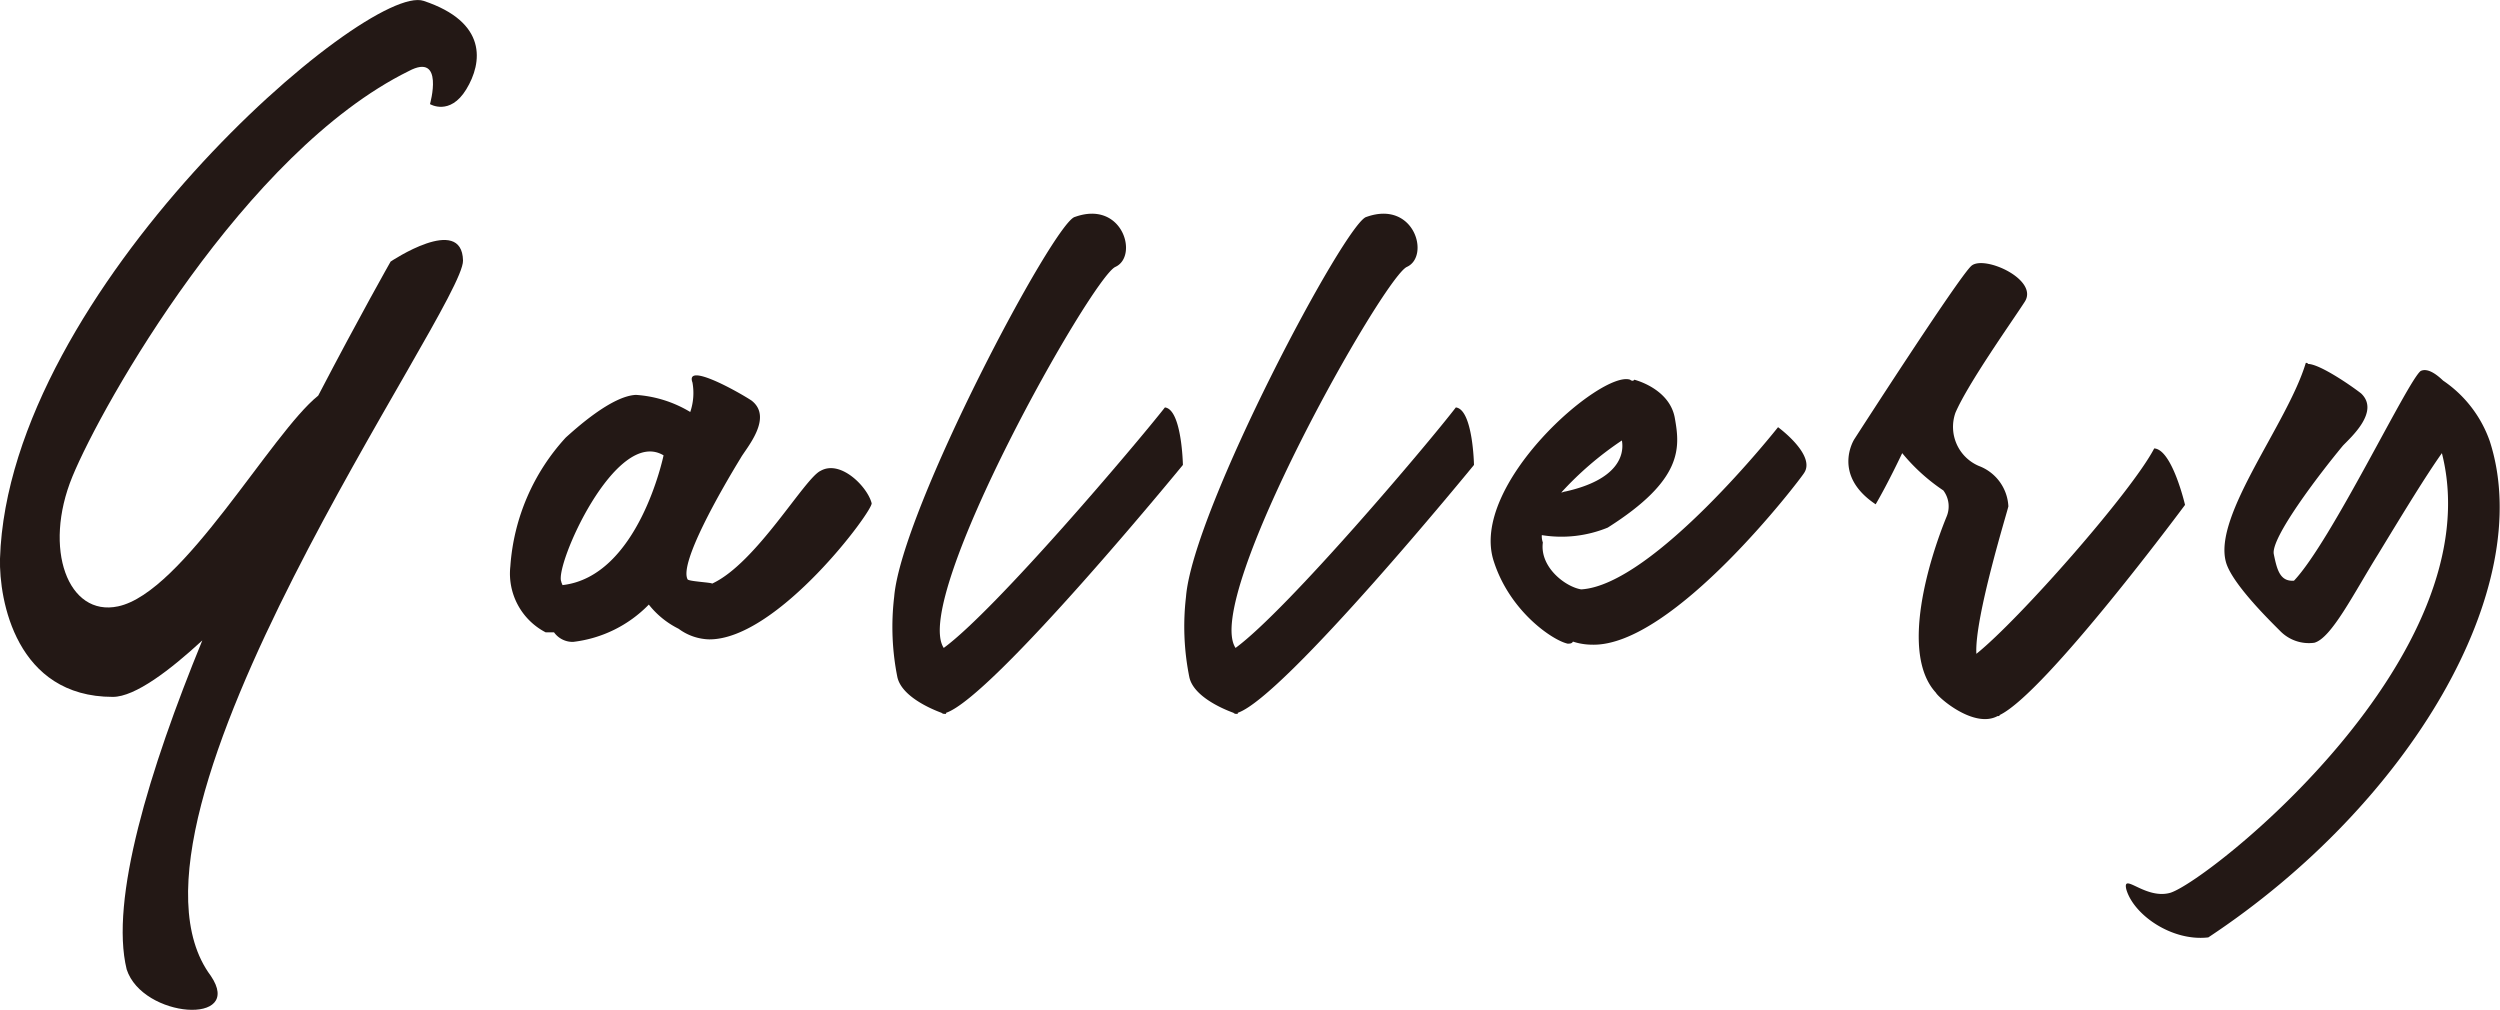
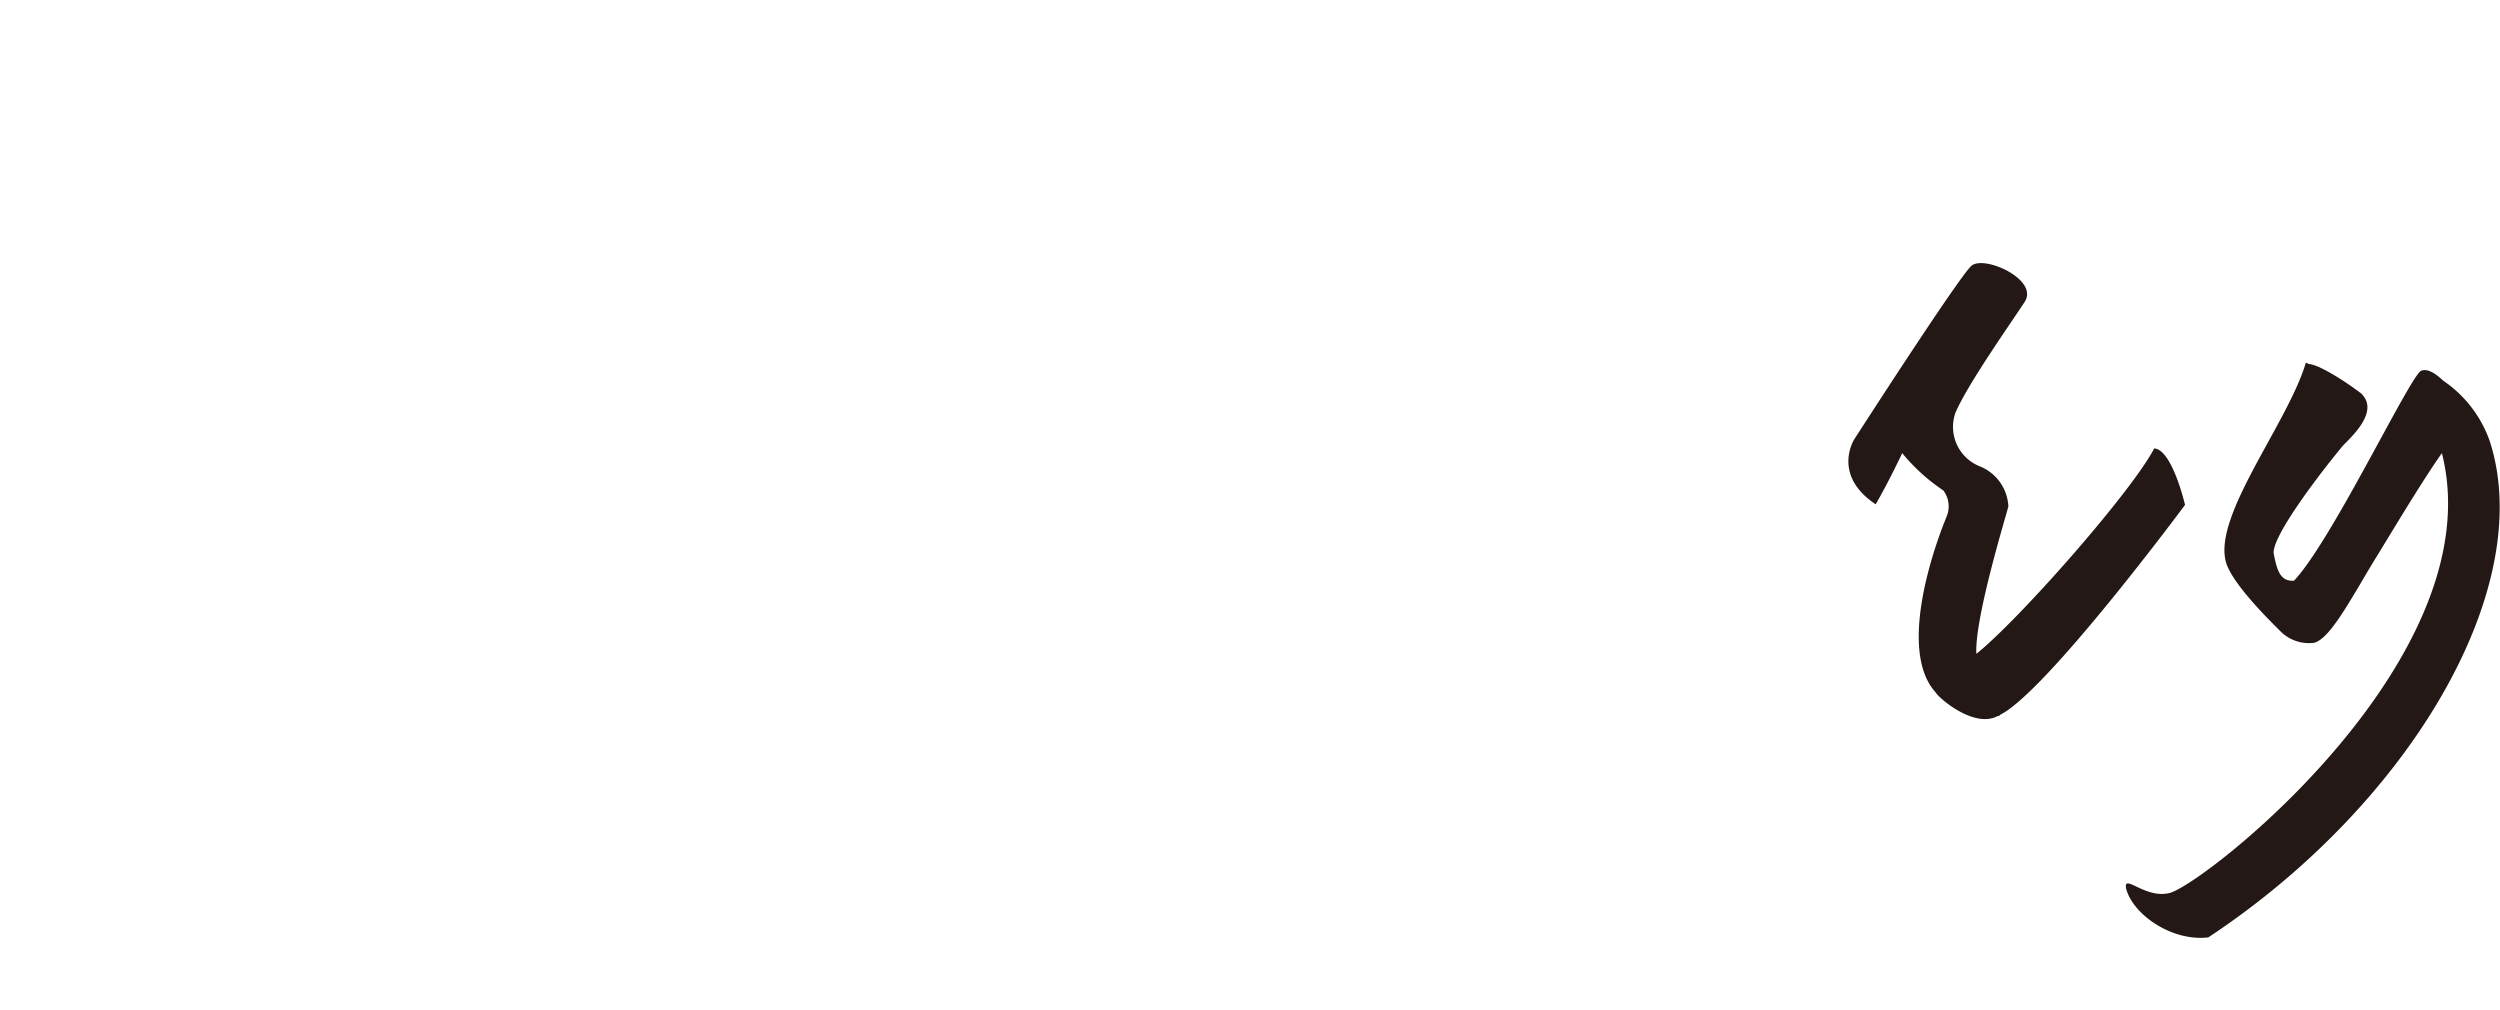
<svg xmlns="http://www.w3.org/2000/svg" viewBox="0 0 169.54 68.48">
  <defs>
    <style>.cls-1{fill:#231815;}</style>
  </defs>
  <title>gallery_tt</title>
  <g id="レイヤー_2" data-name="レイヤー 2">
    <g id="レイヤー_1-2" data-name="レイヤー 1">
-       <path class="cls-1" d="M29.16,7.06s1-3.54-1.44-2.24C16.6,10.31,6.93,27.41,4.91,32.32s-.29,9.53,3.1,8.8c4.41-.93,10.4-11.76,13.57-14.29,2.82-5.41,4.91-9.09,4.91-9.09s4.84-3.25,4.91-.07-25,37.89-17.11,48.5c2.31,3.39-4.62,2.89-5.7-.43-1.15-4.7,1.52-13.5,5.13-22.31-2.17,2-4.55,3.83-6.07,3.83-6.56,0-7.72-6.57-7.65-9.38C.58,19.69,24.9-1.24,28.73.06c4.33,1.44,4,4.18,2.89,6S29.16,7.06,29.16,7.06Z" />
-       <path class="cls-1" d="M59.11,34.12c.15.44-6.35,9.24-11,9.24a3.63,3.63,0,0,1-2.09-.72A5.91,5.91,0,0,1,44,41a8.54,8.54,0,0,1-5.13,2.53,1.55,1.55,0,0,1-1.3-.65H37a4.49,4.49,0,0,1-2.39-4.48,14.38,14.38,0,0,1,3.76-8.73c.65-.58,3.1-2.82,4.76-2.89a8.17,8.17,0,0,1,3.68,1.16,4,4,0,0,0,.15-2c-.51-1.38,3,.57,4,1.22,1.51,1.16-.37,3.25-.73,3.9-1.37,2.24-4.18,7.14-3.6,8.23.07.14,1.66.21,1.66.29,3-1.38,6.27-7.15,7.36-7.65C57,31.16,58.82,33,59.11,34.12ZM45,30.88c-3.25-1.95-7.44,7.57-6.93,8.58,0,.08.07.15.07.22C43.31,39.1,45,30.88,45,30.88Z" />
-       <path class="cls-1" d="M64.16,48.34v.07H64a.29.29,0,0,1-.15-.07c-.79-.29-2.74-1.15-3-2.45a17.33,17.33,0,0,1-.21-5.42C61.13,34.56,71.52,15,72.9,14.71c3.24-1.16,4.33,2.67,2.74,3.39S61.78,40.55,64,43.94C67.55,41.34,77.08,30.08,79,27.63c1.15.14,1.22,3.9,1.22,3.9S67.34,47.26,64.16,48.34Z" />
-       <path class="cls-1" d="M83.94,48.34v.07h-.15a.24.24,0,0,1-.14-.07c-.8-.29-2.75-1.15-3-2.45a17.35,17.35,0,0,1-.22-5.42C80.9,34.56,91.3,15,92.67,14.71c3.25-1.16,4.33,2.67,2.74,3.39S81.55,40.55,83.79,43.94c3.54-2.6,13.06-13.86,14.94-16.31,1.16.14,1.23,3.9,1.23,3.9S87.11,47.26,83.94,48.34Z" />
-       <path class="cls-1" d="M122.33,32.1c-.21.36-8.87,11.77-14.36,11.62a4.21,4.21,0,0,1-1.3-.21c-.07.14-.22.14-.36.14-1-.22-3.9-2.16-5-5.56-1.73-5.19,7.29-13,9.24-12.34a.26.26,0,0,0,.21.07l.07-.07s2.39.58,2.75,2.6.57,4.19-4.55,7.43a8.3,8.3,0,0,1-4.47.51,1.24,1.24,0,0,0,.07.5c-.22,1.66,1.51,3,2.6,3.18,4.9-.29,13.35-11,13.35-11S123.2,30.88,122.33,32.1Zm-16.45,1.3c.07,0,.21-.07.29-.07,3.53-.79,4-2.45,3.82-3.46A22.34,22.34,0,0,0,105.88,33.4Z" />
      <path class="cls-1" d="M135.61,48.49a.07.07,0,0,1-.07.07h-.07c-1.59.86-4-1.23-4.19-1.59-2.45-2.67-.43-9.09.72-11.91a1.8,1.8,0,0,0-.21-1.8A12.85,12.85,0,0,1,129,30.73s-.94,2-1.8,3.47c-3-2-1.45-4.41-1.45-4.41s7.08-11,7.94-11.76,4.62.94,3.61,2.45c-.79,1.23-3.82,5.49-4.69,7.51a2.88,2.88,0,0,0,1.59,3.61,3.09,3.09,0,0,1,2,2.74c-.07.36-2.31,7.58-2.17,10,2.89-2.31,10.54-11,12.06-13.93,1.22.07,2.09,3.83,2.09,3.83S138.72,47,135.61,48.49Z" />
      <path class="cls-1" d="M149.76,63.57c-2.46.29-5.06-1.52-5.56-3.25-.29-1.22,1.3.72,3,.22,2.67-.87,21.87-16.1,18.4-29.81-1.08,1.52-2.59,4-4.33,6.86-1.66,2.67-3.17,5.7-4.33,6a2.72,2.72,0,0,1-2.31-.8l-.21-.21c-.72-.72-3.11-3.11-3.47-4.48-.86-3.17,4.19-9.38,5.42-13.49.07,0,.14,0,.14.07.79,0,2.89,1.44,3.61,2,1.3,1.23-.72,3-1.23,3.54-1.66,2-4.91,6.28-4.69,7.36s.43,1.87,1.37,1.8c2.53-2.67,7.72-13.57,8.59-14.22.43-.21,1,.15,1.52.65a8.25,8.25,0,0,1,3.17,4.12C172.06,39.9,163.4,54.55,149.76,63.57Z" />
    </g>
  </g>
</svg>